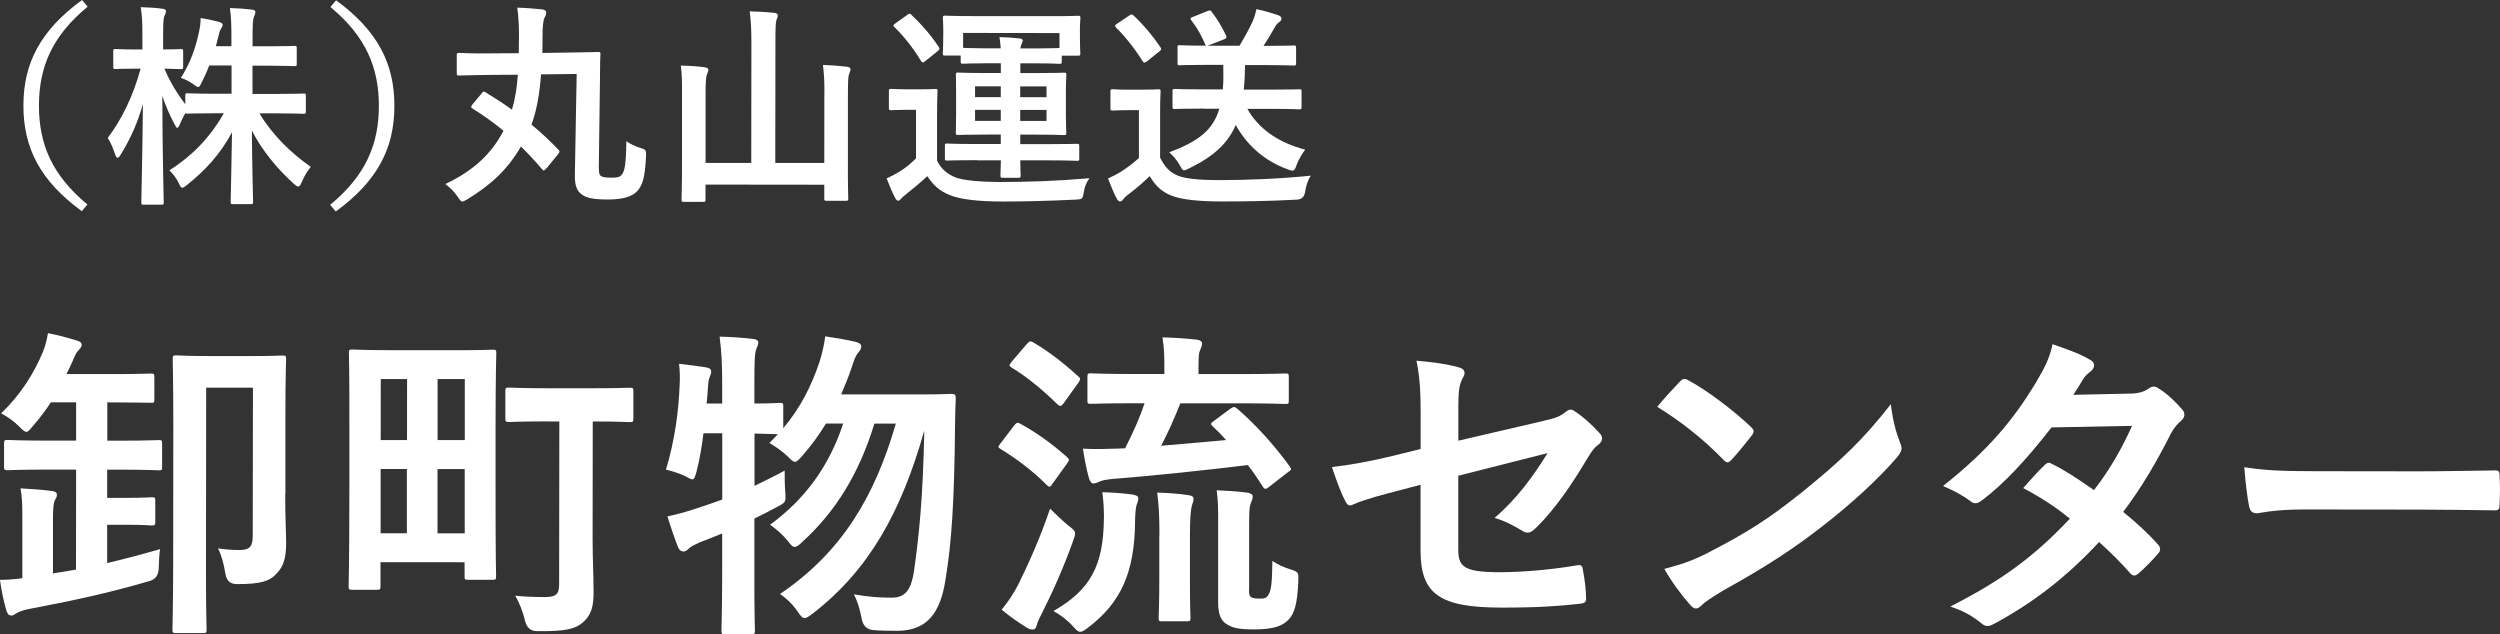
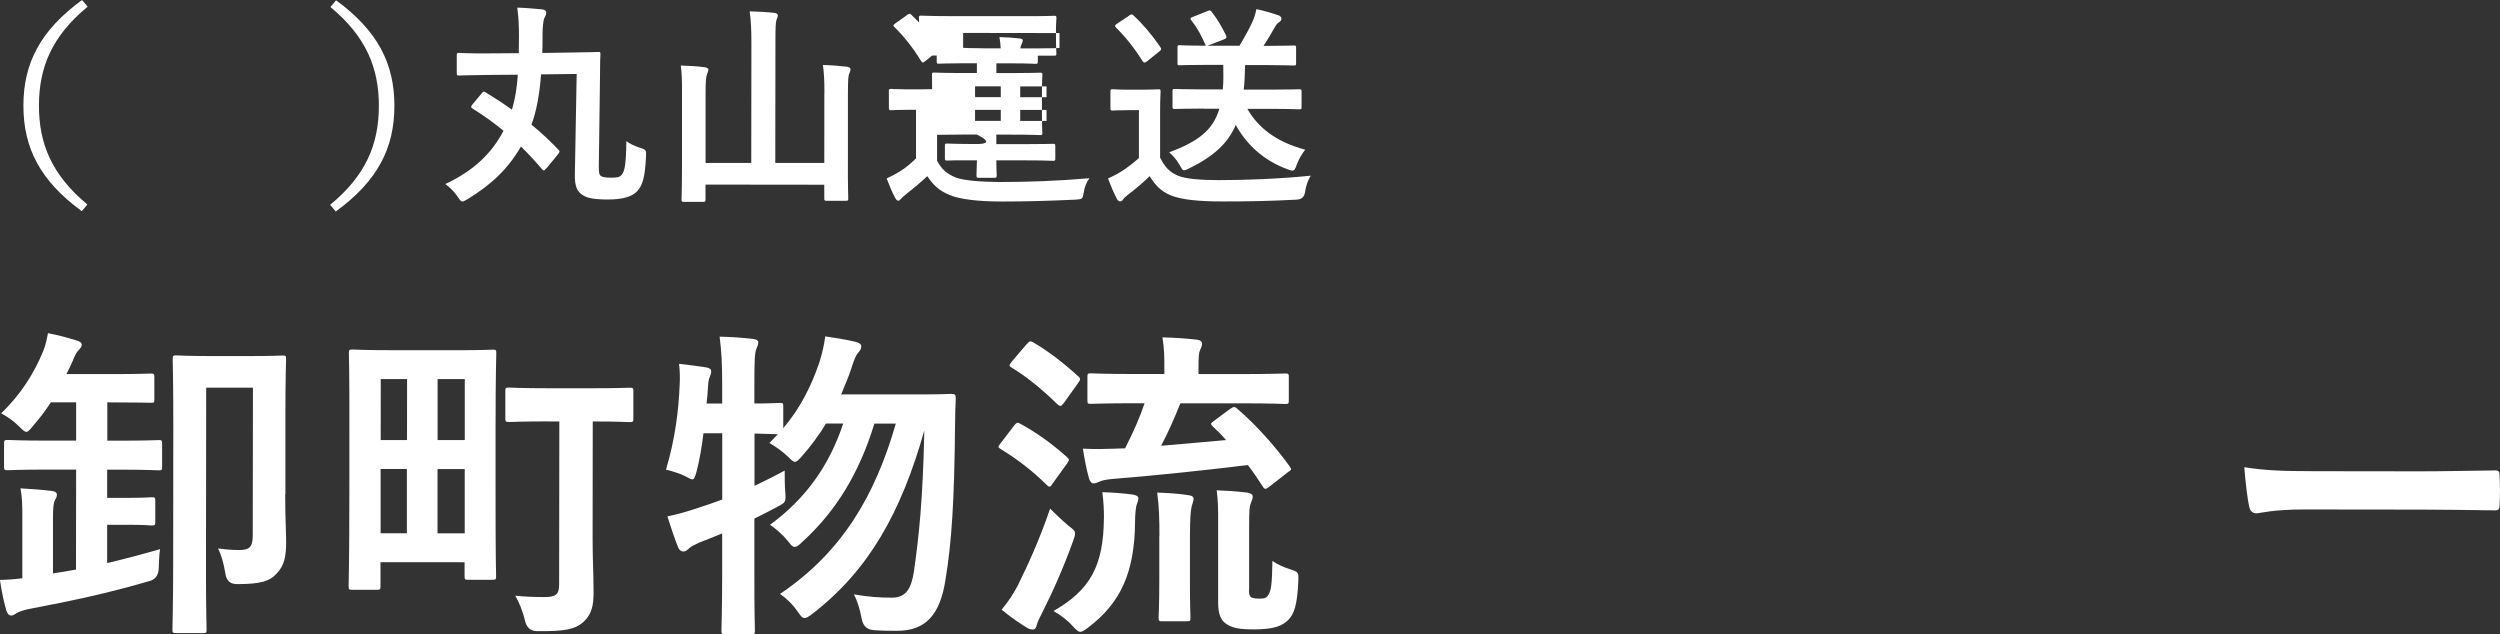
<svg xmlns="http://www.w3.org/2000/svg" id="_レイヤー_2" data-name="レイヤー 2" viewBox="0 0 370.44 93.99">
  <rect x="0" y="0" width="370.44" height="93.99" fill="#333333" stroke="none" />
  <defs>
    <style>
      .cls-1 {
        fill: #fff;
        stroke-width: 0px;
      }
    </style>
  </defs>
  <g id="_レイヤー_6" data-name="レイヤー 6">
    <g>
      <path class="cls-1" d="m12.99.99c-5.32,4.38-7.21,9.01-7.22,14.65,0,5.63,1.88,10.27,7.18,14.66l-.83.99C5.98,26.81,3.46,21.94,3.47,15.64c0-6.3,2.54-11.16,8.69-15.64l.83.99Z" />
-       <path class="cls-1" d="m30.99,9.72c-.32.89-.74,1.76-1.12,2.53-.22.45-.32.64-.51.64-.16,0-.35-.13-.74-.42-.48-.35-1.12-.71-1.82-.93,1.41-2.24,2.18-4.38,2.7-6.88.13-.61.23-1.22.23-1.98.96.13,1.98.36,2.75.58.29.1.51.19.51.42,0,.19-.1.35-.26.61-.16.22-.22.51-.39,1.18-.1.45-.22.9-.35,1.38h2.3s0-1.02,0-1.02c0-2.21-.03-3.14-.22-4.64,1.18.03,2.14.1,3.23.23.35.03.54.16.54.32,0,.26-.1.48-.19.7-.19.38-.22,1.05-.23,3.33v1.09s2.33,0,2.33,0c2.75,0,3.68-.06,3.87-.06.32,0,.35.03.35.38v2.27c0,.32-.03.35-.35.35-.19,0-1.12-.06-3.87-.07h-2.34s0,4.19,0,4.19h3.3c3.04,0,4.1-.06,4.29-.06.29,0,.32.03.32.32v2.3c0,.35-.04.38-.32.38-.19,0-1.25-.06-4.29-.07h-2.27c1.95,3.26,4.7,5.89,7.61,7.94-.48.58-.93,1.28-1.35,2.27-.19.45-.32.64-.51.64-.16,0-.35-.13-.67-.42-2.4-2.18-4.67-4.87-6.2-7.88.03,5.06.18,9.95.18,10.59,0,.29-.03.32-.35.32h-2.62c-.32,0-.35-.04-.35-.32,0-.64.13-5.41.2-10.33-1.8,3.36-4.04,5.69-6.63,7.77-.35.29-.58.45-.74.45-.19,0-.32-.22-.54-.71-.38-.8-.86-1.38-1.37-1.86,3.04-1.95,5.83-4.54,8.07-8.47h-1.06c-3.07,0-4.13.06-4.32.06s-.29,0-.32-.1c-.32.61-.64,1.21-.83,1.7-.16.32-.26.51-.38.51-.1,0-.22-.19-.42-.58-.67-1.25-1.28-2.66-1.79-4.16.02,8.45.21,15.2.21,15.77,0,.32-.03.35-.35.35h-2.59c-.35,0-.38-.03-.38-.35,0-.58.17-6.98.24-14.56-.77,2.72-1.86,5.18-3.27,7.45-.19.32-.35.51-.48.51-.16,0-.26-.19-.38-.54-.32-.99-.73-1.86-1.09-2.4,2.08-2.75,3.75-6.14,4.88-10.27h-.7c-2.14,0-2.82.06-3.01.06-.32,0-.35-.03-.35-.35v-2.27c0-.32.04-.35.35-.35.19,0,.86.07,3.01.07h.96s0-1.92,0-1.92c0-1.98-.03-3.01-.25-4.35,1.22.03,2.24.1,3.2.23.32.03.54.16.54.32,0,.29-.1.45-.19.67-.19.38-.22.9-.23,3.1v1.95c1.82,0,2.43-.06,2.62-.06.32,0,.35.03.35.35v2.27c0,.32-.03.35-.35.35-.19,0-.74-.03-2.43-.07.83,1.95,1.85,3.65,3.1,5.28v-1.31c0-.29.03-.32.35-.32.19,0,1.25.07,4.32.07h2.18s0-4.19,0-4.19h-3.3Z" />
      <path class="cls-1" d="m49.79.04c6.14,4.49,8.66,9.35,8.65,15.66,0,6.3-2.54,11.16-8.69,15.64l-.83-.99c5.32-4.38,7.21-9.02,7.22-14.65,0-5.63-1.88-10.27-7.18-14.66l.83-.99Z" />
      <path class="cls-1" d="m80.96,24.91c-.19.22-.29.35-.38.35-.06,0-.16-.06-.26-.19-1.02-1.19-2.05-2.31-3.13-3.36-1.89,3.29-4.39,5.66-7.91,7.8-.38.22-.61.35-.77.35-.19,0-.35-.19-.67-.67-.54-.83-1.15-1.38-1.85-1.92,4.26-2.01,6.88-4.57,8.62-7.89-1.47-1.22-3.01-2.31-4.6-3.3-.26-.19-.26-.26,0-.61l1.41-1.69c.19-.26.29-.26.54-.09,1.31.8,2.62,1.63,3.9,2.56.48-1.6.74-3.29.87-5.18l-4.32.03c-2.94.03-4.06.09-4.38.09s-.35-.03-.35-.38v-2.59c0-.35.04-.38.36-.38s1.44.1,4.38.07l4.45-.03c0-.8.03-1.63.03-2.53,0-1.54-.06-2.78-.25-4.22,1.25.03,2.62.16,3.68.26.48.07.61.26.61.45,0,.35-.13.54-.26.8-.19.38-.29,1.31-.29,2.75,0,.83,0,1.63-.03,2.46l3.81-.06c3.14-.03,4.29-.09,4.48-.09.29,0,.32.03.32.35-.07.99-.04,2.66-.07,3.81l-.17,12.83c0,.93.06,1.18.29,1.38.26.19.8.26,1.6.26.9,0,1.25-.09,1.54-.48.38-.51.61-1.38.65-4.93.51.38,1.34.77,2.05.99.93.29.9.35.86,1.38-.16,2.98-.48,4.19-1.38,5.12-.77.74-2.08,1.15-4.23,1.15-2.11,0-3.1-.2-3.81-.68-.74-.48-1.15-1.22-1.12-2.98l.27-14.94-5.28.06c-.2,2.69-.61,5.28-1.42,7.45,1.41,1.15,2.75,2.4,3.96,3.68.13.13.19.19.19.29,0,.1-.06.22-.22.42l-1.7,2.08Z" />
      <path class="cls-1" d="m122.16,13.79c0-1.95-.06-2.91-.22-4.16,1.25.03,2.5.13,3.58.26.32.06.51.19.51.35,0,.26-.1.42-.19.67-.16.35-.19.9-.2,3.2v9.79c-.02,3.52.05,5.31.05,5.5,0,.32-.03.35-.35.35h-2.85c-.32,0-.35-.04-.35-.36v-2.02s-17.6-.02-17.6-.02v2.21c0,.32-.03.35-.35.35h-2.82c-.35,0-.38-.04-.38-.36,0-.22.07-2.01.07-5.54v-10.17c.01-1.92-.02-2.88-.18-4.13,1.22.03,2.46.1,3.58.26.29.03.51.19.51.35,0,.22-.13.42-.19.64-.16.38-.23,1.02-.23,2.88v10.3s6.77,0,6.77,0l.02-17.6c0-2.27-.06-3.26-.25-4.86,1.18.03,2.56.1,3.68.23.29.03.48.19.48.35,0,.26-.1.42-.19.67-.13.38-.16,1.18-.16,3.55l-.02,17.66h7.26s.01-10.39.01-10.39Z" />
-       <path class="cls-1" d="m138.85,23.82c.7,1.31,1.47,1.95,2.81,2.5,1.15.42,3.71.64,6.49.65,4.16,0,8.51-.15,13.28-.56-.45.61-.74,1.31-.83,2.05-.19,1.02-.19,1.06-1.22,1.12-4,.19-7.52.28-10.85.28-3.65,0-6.3-.33-7.84-.97-1.47-.61-2.37-1.41-3.29-2.79-.93.89-1.95,1.73-3.11,2.65-.35.26-.61.51-.74.67-.16.19-.32.32-.45.32-.22,0-.35-.22-.48-.45-.45-.86-.8-1.7-1.24-2.85.8-.38,1.25-.61,1.92-1.02.9-.54,1.67-1.21,2.43-1.95v-7.2s-1.37,0-1.37,0c-1.66,0-2.11.06-2.27.06-.35,0-.38-.03-.38-.38v-2.43c0-.32.04-.35.39-.35.16,0,.61.06,2.27.07h1.86c1.66,0,2.18-.06,2.34-.06.32,0,.35.03.35.35,0,.19-.07,1.12-.07,3.14v7.17Zm-4.49-21.57c.19-.16.32-.22.42-.22s.16.06.29.19c1.47,1.38,2.84,2.95,4.03,4.74.16.26.16.35-.19.64l-1.79,1.44c-.19.16-.29.22-.38.22s-.16-.1-.29-.26c-1.15-1.92-2.52-3.62-3.93-5-.22-.22-.19-.29.16-.54l1.7-1.21Zm10.38,21.48c-3.1,0-4.19.06-4.38.06-.32,0-.35-.03-.35-.35v-1.82c0-.32.03-.35.35-.35.19,0,1.28.07,4.38.07h3.55s0-1.4,0-1.4h-2.18c-2.91,0-3.94.06-4.16.06-.29,0-.32-.03-.32-.35,0-.19.03-.93.04-2.66v-3.23c0-1.76-.03-2.46-.03-2.66,0-.32.03-.35.32-.35.22,0,1.25.07,4.16.07h2.18s0-1.44,0-1.44h-2.53c-1.92,0-2.88.06-3.07.06-.32,0-.35-.03-.35-.35v-.86s-2.3,0-2.3,0c-.32,0-.35-.03-.35-.32,0-.19.06-.58.07-2.94v-.8c0-.83-.06-1.28-.06-1.47,0-.35.03-.38.35-.38.22,0,1.34.07,4.45.07h10.78c3.14.02,4.26-.05,4.45-.05.32,0,.35.03.35.38,0,.19-.06.64-.07,1.28v.99c0,2.37.06,2.75.06,2.94,0,.29-.03.32-.35.32h-2.4s0,.86,0,.86c0,.32-.03.35-.35.35-.19,0-1.15-.07-3.07-.07h-2.72s0,1.44,0,1.44h2.34c2.91,0,3.94-.06,4.13-.06.32,0,.35.03.35.35,0,.16-.07.9-.07,2.66v3.23c0,1.73.06,2.46.06,2.66,0,.32-.03.35-.35.35-.19,0-1.22-.07-4.13-.07h-2.34s0,1.41,0,1.41h3.97c3.14,0,4.22-.05,4.42-.05.32,0,.35.03.35.35v1.82c0,.32-.03.35-.35.35-.19,0-1.28-.07-4.42-.07h-3.97c0,1.4.06,2.04.06,2.24,0,.29-.06.35-.35.35h-2.3c-.29,0-.35-.07-.35-.35,0-.19.03-.83.07-2.24h-3.55Zm-2.03-18.85v2.21c.19,0,1.15.06,3.07.07h2.5c-.03-.57-.09-1.15-.19-1.66,1.18.03,1.82.07,2.98.2.29.03.48.1.48.29,0,.16-.06.32-.16.54-.1.16-.16.32-.19.64h2.72c1.92,0,2.88-.06,3.07-.06v-2.21s-14.27-.02-14.27-.02Zm5.58,13.03v-1.63s-3.81,0-3.81,0v1.63s3.81,0,3.81,0Zm0-3.52v-1.6s-3.81,0-3.81,0v1.6s3.81,0,3.81,0Zm6.78,1.9h-3.9s0,1.63,0,1.63h3.9s0-1.63,0-1.63Zm-3.9-3.49v1.6s3.9,0,3.9,0v-1.6s-3.9,0-3.9,0Z" />
+       <path class="cls-1" d="m138.85,23.82c.7,1.31,1.47,1.95,2.81,2.5,1.15.42,3.71.64,6.49.65,4.16,0,8.51-.15,13.28-.56-.45.61-.74,1.31-.83,2.05-.19,1.02-.19,1.06-1.22,1.12-4,.19-7.52.28-10.85.28-3.65,0-6.3-.33-7.84-.97-1.47-.61-2.37-1.41-3.29-2.79-.93.89-1.95,1.73-3.11,2.65-.35.26-.61.51-.74.67-.16.19-.32.32-.45.32-.22,0-.35-.22-.48-.45-.45-.86-.8-1.7-1.24-2.85.8-.38,1.25-.61,1.92-1.02.9-.54,1.67-1.21,2.43-1.95v-7.2s-1.37,0-1.37,0c-1.66,0-2.11.06-2.27.06-.35,0-.38-.03-.38-.38v-2.43c0-.32.04-.35.39-.35.16,0,.61.06,2.27.07h1.86c1.66,0,2.18-.06,2.34-.06.32,0,.35.03.35.35,0,.19-.07,1.12-.07,3.14v7.17Zm-4.49-21.57c.19-.16.32-.22.42-.22s.16.06.29.19c1.47,1.38,2.84,2.95,4.03,4.74.16.26.16.35-.19.64l-1.79,1.44c-.19.16-.29.22-.38.22s-.16-.1-.29-.26c-1.15-1.92-2.52-3.62-3.93-5-.22-.22-.19-.29.16-.54l1.7-1.21Zm10.38,21.48c-3.1,0-4.19.06-4.38.06-.32,0-.35-.03-.35-.35v-1.82c0-.32.03-.35.35-.35.19,0,1.28.07,4.38.07s0-1.4,0-1.4h-2.18c-2.91,0-3.94.06-4.16.06-.29,0-.32-.03-.32-.35,0-.19.03-.93.04-2.66v-3.23c0-1.76-.03-2.46-.03-2.66,0-.32.03-.35.32-.35.22,0,1.25.07,4.16.07h2.18s0-1.44,0-1.44h-2.53c-1.92,0-2.88.06-3.07.06-.32,0-.35-.03-.35-.35v-.86s-2.3,0-2.3,0c-.32,0-.35-.03-.35-.32,0-.19.06-.58.07-2.94v-.8c0-.83-.06-1.28-.06-1.47,0-.35.03-.38.35-.38.22,0,1.34.07,4.45.07h10.78c3.14.02,4.26-.05,4.45-.05.32,0,.35.03.35.38,0,.19-.06.64-.07,1.28v.99c0,2.37.06,2.75.06,2.94,0,.29-.03.32-.35.32h-2.4s0,.86,0,.86c0,.32-.03.35-.35.35-.19,0-1.15-.07-3.07-.07h-2.72s0,1.44,0,1.44h2.34c2.91,0,3.94-.06,4.13-.06.32,0,.35.03.35.35,0,.16-.07.9-.07,2.66v3.23c0,1.73.06,2.46.06,2.66,0,.32-.03.35-.35.35-.19,0-1.22-.07-4.13-.07h-2.34s0,1.41,0,1.41h3.97c3.14,0,4.22-.05,4.42-.05.32,0,.35.03.35.35v1.82c0,.32-.03.35-.35.35-.19,0-1.28-.07-4.42-.07h-3.97c0,1.4.06,2.04.06,2.24,0,.29-.06.35-.35.35h-2.3c-.29,0-.35-.07-.35-.35,0-.19.03-.83.07-2.24h-3.55Zm-2.03-18.85v2.21c.19,0,1.15.06,3.07.07h2.5c-.03-.57-.09-1.15-.19-1.66,1.18.03,1.82.07,2.98.2.29.03.48.1.48.29,0,.16-.06.32-.16.54-.1.16-.16.32-.19.64h2.72c1.92,0,2.88-.06,3.07-.06v-2.21s-14.27-.02-14.27-.02Zm5.58,13.03v-1.63s-3.81,0-3.81,0v1.63s3.81,0,3.81,0Zm0-3.52v-1.6s-3.81,0-3.81,0v1.6s3.81,0,3.81,0Zm6.78,1.9h-3.9s0,1.63,0,1.63h3.9s0-1.63,0-1.63Zm-3.9-3.49v1.6s3.9,0,3.9,0v-1.6s-3.9,0-3.9,0Z" />
      <path class="cls-1" d="m171.91,23.38c.67,1.31,1.34,2.11,2.65,2.66,1.12.45,3.14.64,5.92.65,4.13,0,8.99-.18,13.76-.66-.45.64-.74,1.57-.87,2.46q-.16,1.02-1.19,1.09c-4.06.22-7.87.28-11.2.27-3.3,0-5.95-.26-7.49-.9-1.47-.61-2.33-1.51-3.13-2.85-.99.96-2.11,1.92-3.3,2.81-.32.25-.51.45-.64.64-.16.22-.29.29-.48.29-.13,0-.32-.13-.45-.38-.45-.83-.86-1.86-1.31-3.01.8-.38,1.28-.61,1.89-.99.93-.57,1.86-1.31,2.69-2.04v-7.1s-1.5,0-1.5,0c-1.73,0-2.18.06-2.34.06-.35,0-.38-.03-.38-.38v-2.43c0-.32.04-.35.39-.35.16,0,.61.07,2.34.07h1.95c1.7,0,2.21-.06,2.4-.06.32,0,.35.03.35.35,0,.19-.07,1.09-.07,3.04v6.78Zm-4.62-21.06c.32-.22.42-.26.67-.03,1.41,1.31,2.78,2.92,3.99,4.71.16.26.16.38-.19.64l-1.79,1.44c-.19.13-.29.19-.38.19-.13,0-.19-.06-.29-.22-1.21-1.92-2.56-3.62-3.93-4.96-.22-.26-.19-.35.16-.58l1.76-1.18Zm11.12,13.77c-3.1,0-4.13.06-4.32.06-.32,0-.35-.03-.35-.35v-2.27c0-.32.03-.35.35-.35.19,0,1.22.06,4.32.07h2.78c.1-1.05.1-2.27.07-3.64h-2.24c-2.98,0-4.03.06-4.22.06-.32,0-.32-.03-.32-.35v-2.24c0-.35,0-.38.32-.38.19,0,1.15.07,3.87.07-.67-1.54-1.21-2.56-2.14-3.75-.22-.29-.13-.38.22-.51l2.14-.86c.42-.16.45-.16.67.13.86,1.12,1.44,2.11,2.11,3.46.13.32.06.45-.35.61l-2.4.93h4.74c.8-1.34,1.47-2.55,1.96-3.64.22-.48.39-1.02.55-1.79,1.22.26,2.27.58,3.29.93.26.1.42.26.42.45,0,.26-.13.42-.38.58-.29.19-.45.45-.61.74-.58,1.02-1.09,1.89-1.67,2.75h.26c3.01,0,4.03-.06,4.22-.06.32,0,.35.03.35.38v2.24c0,.32-.04.35-.36.35-.19,0-1.22-.06-4.22-.07h-2.98c-.03,1.34-.07,2.56-.2,3.64h3.87c3.1,0,4.16-.05,4.35-.05.32,0,.35.03.35.35v2.27c0,.32-.03.35-.35.35-.19,0-1.25-.07-4.35-.07h-3.33c1.53,2.69,4.15,4.87,8.57,6.05-.42.54-.9,1.28-1.25,2.21-.22.64-.35.89-.64.89-.16,0-.38-.06-.7-.19-3.65-1.32-6.14-3.75-7.7-6.57-1.19,2.75-3.3,4.67-6.89,6.42-.38.19-.58.29-.77.29-.26,0-.35-.26-.67-.8-.45-.8-.99-1.38-1.53-1.86,4.23-1.59,6.47-3.22,7.43-6.46h-2.27Z" />
      <path class="cls-1" d="m7.19,69.58c-4.28,0-5.73.09-6.01.09-.53,0-.58-.05-.58-.48v-3.42c0-.53.05-.58.58-.58.29,0,1.73.1,6.01.1h4.09s0-5.67,0-5.67h-3.75c-.77,1.2-1.64,2.35-2.65,3.5-.48.58-.72.87-.96.87-.29,0-.58-.29-1.11-.82-.86-.87-1.78-1.45-2.64-1.93,2.94-2.79,4.91-6.01,6.22-9.18.39-.96.53-1.73.72-2.69,1.54.29,2.74.63,4.18,1.06.53.14.82.34.82.67,0,.29-.19.48-.53.87-.24.24-.48.67-.82,1.54-.29.62-.58,1.3-.92,1.92h6.25c4.43.01,5.97-.08,6.25-.08.48,0,.53.05.53.58v3.27c0,.48-.05.48-.53.48-.29,0-1.83-.05-6.25-.06h-.19v5.68s1.58,0,1.58,0c4.28,0,5.73-.09,6.06-.09.43,0,.48.05.48.58v3.42c0,.43-.05.48-.49.48-.34,0-1.78-.1-6.06-.1h-1.59s0,4.18,0,4.18h3.18c2.45,0,3.08-.09,3.37-.09.53,0,.58.05.58.48v3.17c0,.48-.05.53-.58.53-.29,0-.91-.1-3.37-.1h-3.18s0,5.67,0,5.67c2.45-.57,5.01-1.25,7.84-2.06-.15.87-.15,1.88-.2,2.84q-.05,1.59-1.49,1.92c-6.02,1.77-11.5,2.92-17.81,4.12-.87.19-1.49.43-1.78.62-.34.19-.48.34-.77.34-.34,0-.53-.19-.72-.72-.34-1.11-.72-2.89-.96-4.57,1.11,0,2.17-.09,3.32-.24v-8.8c.01-2.17-.03-3.18-.27-4.52,1.49.1,3.27.2,4.67.39.43.05.72.24.72.53,0,.34-.1.53-.29.82-.19.38-.29.96-.29,2.84v8.03s3.41-.57,3.41-.57l.02-14.82h-4.09Zm35.07,3.65c0,3.56.14,5.68.14,7.17,0,2.02-.29,3.46-1.4,4.57-1.01,1.15-2.36,1.58-5.82,1.58q-1.54.05-1.78-1.54c-.24-1.44-.57-2.74-1.1-3.75.96.14,1.92.24,3.18.24,1.44,0,1.97-.43,1.97-2.12l.03-21.94h-6.93s-.03,27.37-.03,27.37c0,5.49.09,8.23.09,8.47,0,.48-.05.53-.58.53h-3.9c-.53,0-.58-.05-.58-.54,0-.29.1-3.37.11-9.72l.02-20.54c0-6.35-.09-9.48-.09-9.82,0-.48.05-.53.58-.53.29,0,1.44.1,4.91.1h5.82c3.46.01,4.62-.08,4.96-.08.48,0,.53.05.53.53,0,.29-.1,2.84-.1,7.84v12.17Z" />
      <path class="cls-1" d="m73.43,71.43c-.01,11.5.08,13.66.08,13.95,0,.48-.05.53-.53.53h-3.61c-.48,0-.53-.05-.53-.53v-2.07s-12.46-.01-12.46-.01v3.56c0,.48-.05.53-.49.53h-3.7c-.48,0-.53-.05-.53-.53,0-.34.1-2.6.11-14.67v-8.56c.02-8.56-.07-11.02-.07-11.31,0-.48.05-.53.53-.53.34,0,1.73.1,5.87.1h9.04c4.14.02,5.53-.08,5.87-.08.48,0,.53.05.53.53,0,.29-.1,2.74-.11,11.31v7.79Zm-13.14,7.59v-9.53s-3.89,0-3.89,0v9.53s3.89,0,3.89,0Zm-3.88-13.81h3.9s.01-9.04.01-9.04h-3.9s-.01,9.04-.01,9.04Zm12.45,13.82v-9.53s-4.03,0-4.03,0v9.53s4.03,0,4.03,0Zm-4.02-22.86v9.04s4.03,0,4.03,0v-9.04s-4.03,0-4.03,0Zm16.54,6.27c-4.19,0-5.63.09-5.92.09-.53,0-.58-.05-.58-.58v-3.99c0-.48.05-.53.58-.53.29,0,1.73.1,5.92.1h5.97c4.19.01,5.63-.08,5.92-.08.53,0,.58.05.58.53v3.99c0,.53-.05.58-.58.58-.29,0-1.68-.1-5.44-.1l-.02,17.37c0,2.89.14,5.53.14,7.65.05,2.41-.34,3.7-1.64,4.81-1.11.91-2.5,1.3-6.74,1.24q-1.4,0-1.78-1.54c-.34-1.49-.91-2.79-1.44-3.71,1.35.15,2.89.2,4.33.2,1.68,0,2.17-.38,2.17-1.87l.03-24.15h-1.49Z" />
      <path class="cls-1" d="m104.23,64.25c-.24,1.97-.58,3.95-1.02,5.63-.24.82-.34,1.16-.63,1.15-.19,0-.53-.19-1.06-.48-.77-.39-2.02-.77-2.84-.96,1.35-4.47,1.89-8.85,2.03-12.6.05-.91.05-1.88-.09-3.08,1.3.15,2.89.34,4.04.53.53.1.72.29.72.58,0,.29-.05.43-.19.77-.19.38-.24.87-.29,1.64-.05.77-.1,1.54-.2,2.36h2.31s0-2.64,0-2.64c0-3.42-.09-4.86-.38-7.27,1.78.05,3.32.15,4.96.34.48.05.77.24.77.48,0,.39-.14.63-.29,1.01-.24.58-.29,1.78-.29,5.34v2.74c2.55,0,3.51-.09,3.75-.09.48,0,.53.05.53.48v3.27c2.55-3.03,4.14-6.2,5.35-9.76.39-1.25.68-2.4.87-3.85,1.3.19,3.13.48,4.52.82.53.14.82.34.82.67,0,.34-.15.58-.48.96-.34.38-.58,1.01-.96,2.21-.43,1.3-.97,2.6-1.54,3.94h11.21c3.66.02,4.81-.08,5.1-.08.53,0,.67.14.67.63-.05,1.3-.1,2.6-.1,3.75-.11,11.5-.5,17.61-1.42,23.14-.78,5.15-2.9,7.6-7.18,7.59-.87,0-2.21,0-3.46-.1q-1.49-.1-1.78-1.69c-.29-1.54-.67-2.7-1.15-3.61,2.21.39,3.9.49,5.63.49,2.17,0,2.89-1.44,3.28-3.99.73-5.19,1.31-10.54,1.52-20.78-3.43,12.12-8.2,20.68-16.53,27.12-.58.43-.91.67-1.2.67-.34,0-.58-.29-1.01-.92-.82-1.2-1.78-2.07-2.64-2.65,9.1-6.15,14.02-14.37,17.16-25.24h-3.18c-2.27,7.45-5.79,13.08-10.65,17.5-.53.53-.87.77-1.16.77s-.53-.24-.96-.82c-.82-1.01-1.83-1.88-2.69-2.46,5.06-3.7,8.72-8.55,10.84-15h-2.55c-1.01,1.68-2.22,3.31-3.57,4.85-.53.58-.77.82-1.01.82-.29,0-.53-.24-1.06-.77-.91-.87-1.92-1.54-2.74-2.02l1.25-1.3c-.48,0-1.54-.05-3.46-.1v7.75c1.39-.67,2.88-1.39,4.47-2.26,0,.87,0,2.17.09,3.22.09,1.44.09,1.49-1.21,2.16-1.16.62-2.26,1.2-3.37,1.73v8.13c-.02,5.48.08,8.23.08,8.47,0,.48-.05.53-.53.53h-3.9c-.48,0-.53-.05-.53-.54,0-.29.1-2.98.11-8.42v-5.97c-1.1.48-2.26.91-3.36,1.34-.72.33-1.3.62-1.54.86-.29.29-.53.48-.82.48-.34,0-.58-.15-.77-.53-.58-1.4-1.15-3.18-1.63-4.67,1.59-.33,2.94-.72,4.52-1.25,1.2-.38,2.41-.81,3.61-1.25v-9.82s-2.78,0-2.78,0Z" />
      <path class="cls-1" d="m150.27,63.05c.39-.48.53-.48.96-.24,2.36,1.3,4.66,2.94,6.87,4.92.19.19.29.29.29.39,0,.14-.1.29-.29.58l-2.22,3.08c-.14.24-.24.33-.39.33-.1,0-.24-.1-.43-.29-2.02-2.02-4.37-3.81-6.73-5.25-.24-.14-.38-.24-.38-.34,0-.14.14-.34.34-.58l1.98-2.6Zm.65,23.48c1.35-2.74,3.09-6.49,4.68-11.16.67.67,1.73,1.69,2.64,2.46.77.58,1.06.82,1.06,1.21,0,.29-.1.58-.29,1.11-1.4,3.9-2.99,7.5-4.58,10.63-.43.82-.72,1.44-.82,1.88-.1.38-.24.62-.58.62-.24,0-.53-.05-.91-.29-1.15-.72-2.36-1.54-3.7-2.65,1.06-1.3,1.69-2.26,2.51-3.8Zm1.24-35.55c.39-.48.53-.48.96-.24,2.36,1.4,4.52,3.08,6.63,5.01.19.14.29.29.29.43,0,.14-.1.29-.29.58l-2.17,3.03c-.39.48-.48.43-.87.14-2.11-2.07-4.47-4.05-6.78-5.44-.24-.15-.34-.24-.34-.34,0-.14.1-.29.34-.58l2.22-2.6Zm11.42,25.8c0-1.25-.05-2.36-.24-3.85,1.54.05,2.98.15,4.43.34.58.1.91.24.91.58,0,.38-.19.72-.29,1.06-.1.48-.19,1.2-.2,2.36-.06,7.65-2.18,12.07-6.9,15.68-.58.43-.91.67-1.2.67-.34,0-.58-.24-1.11-.82-.86-.96-1.87-1.69-2.88-2.26,5.44-3.12,7.42-6.68,7.47-13.75Zm18.78-16.24c.48-.34.63-.29,1.06.1,2.74,2.36,5.53,5.49,7.69,8.48.29.43.29.48-.29.86l-2.7,2.11c-.29.24-.48.34-.63.34-.1,0-.24-.1-.38-.34-.67-1.06-1.39-2.12-2.21-3.18-6.69.81-13.86,1.57-19.97,2.05-1.06.1-1.73.24-2.07.43-.29.14-.58.24-.87.24-.24,0-.48-.29-.62-.72-.38-1.35-.67-2.89-.91-4.43,2.02.1,3.27.05,4.76,0,.48,0,.96-.05,1.49-.05,1.25-2.45,2.22-4.66,2.89-6.68h-1.35c-4.67,0-6.25.09-6.59.09-.48,0-.53-.05-.53-.53v-3.46c0-.48.05-.53.53-.53.34,0,1.92.1,6.59.1h4.28s0-.81,0-.81c0-1.64,0-2.89-.28-4.62,1.78.05,3.42.15,5.1.34.48.05.77.29.77.53,0,.38-.15.67-.29,1.01-.19.43-.24.87-.24,2.65v.91s6.21,0,6.21,0c4.71,0,6.35-.09,6.64-.09.48,0,.53.05.53.53v3.46c0,.48-.05.53-.53.53-.29,0-1.92-.1-6.64-.1h-8.9c-.87,2.2-1.83,4.37-2.85,6.29,3.37-.29,6.74-.57,9.62-.85-.62-.72-1.3-1.4-1.97-2.02-.38-.38-.34-.43.19-.82l2.46-1.83Zm-10.56,18.9c0-2.41-.04-4.19-.33-6.45,1.4.05,3.32.15,4.67.39.48.05.72.24.72.53,0,.38-.19.72-.29,1.16-.15.67-.24,1.78-.25,4.33v6.5c-.01,3.75.08,5.34.08,5.63,0,.48-.05.53-.53.53h-3.66c-.48,0-.53-.05-.53-.53,0-.34.1-1.88.1-5.63v-6.45Zm13.27,7.91c0,.67.05.96.34,1.16.29.14.58.19,1.3.19.67,0,.96-.1,1.25-.58.39-.62.53-1.59.58-5,.77.53,1.73.96,2.69,1.25,1.2.39,1.2.48,1.15,1.73-.15,3.56-.63,4.86-1.45,5.72-.87.87-2.02,1.44-5.1,1.44-2.21,0-3.13-.2-3.99-.73-.87-.48-1.35-1.45-1.34-3.23v-11.74c.02-2.26-.03-3.51-.22-4.91,1.35.05,3.03.15,4.52.34.58.1.82.29.82.58,0,.38-.15.63-.29,1.01-.19.53-.24.91-.24,3.66v9.09Z" />
-       <path class="cls-1" d="m210.51,61.92c0-3.8-.09-5.77-.62-8.47,2.41.19,4.71.53,6.21.97.63.15.91.43.91.87,0,.19-.1.48-.29.77-.53,1.01-.63,2.02-.63,4.28v4.96s12.55-2.92,12.55-2.92c2.12-.48,2.55-.72,3.42-1.39.24-.19.48-.29.67-.29.24,0,.43.1.67.29,1.01.63,2.55,1.98,3.56,3.13.29.29.43.58.43.87,0,.34-.24.67-.63.96-.67.48-1.06,1.2-1.49,1.87-2.46,4.13-4.87,7.64-7.66,10.38-.43.43-.82.72-1.25.72-.29,0-.58-.1-.91-.34-1.39-.82-2.6-1.45-3.99-1.83,3.32-2.88,5.68-6.1,7.85-9.61l-13.23,3.35v10.92c-.02,2.55.85,3.37,6.05,3.38,3.9,0,8.37-.47,11.64-1.04.67-.1.72.24.82.96.24,1.3.43,2.74.43,4.04,0,.48-.29.67-1.01.72-2.89.33-6.21.57-11.5.56-9.19,0-12.03-1.99-12.02-8.48v-9.72s-3.07.81-3.07.81c-2.6.67-5.29,1.39-6.79,2.06-.24.1-.43.19-.58.19-.34,0-.53-.24-.77-.77-.67-1.25-1.39-3.32-1.92-4.91,3.03-.38,5.77-.86,9.05-1.67l4.09-1.01v-4.62Z" />
-       <path class="cls-1" d="m248.95,56.53c.19-.24.43-.38.67-.38.19,0,.38.1.62.24,2.45,1.3,6.44,4.24,9.18,6.84.29.29.43.48.43.67,0,.19-.1.39-.29.63-.72.96-2.31,2.88-2.99,3.6-.24.24-.39.38-.58.38-.19,0-.38-.14-.62-.38-2.88-2.99-6.34-5.73-9.81-7.85,1.06-1.3,2.46-2.79,3.37-3.75Zm4.16,25.36c5.87-3.02,9-5.04,13.87-8.93,5.88-4.76,9.1-7.83,13.2-13.07.29,2.41.72,4.04,1.34,5.63.14.34.24.63.24.92,0,.43-.24.82-.77,1.44-2.55,2.98-6.7,6.82-11.08,10.19-4,3.12-8.04,5.81-14.54,9.41-2.17,1.3-2.79,1.78-3.23,2.21-.29.29-.58.48-.87.48-.24,0-.53-.19-.82-.53-1.2-1.35-2.69-3.32-3.84-5.34,2.45-.67,3.95-1.1,6.5-2.4Z" />
-       <path class="cls-1" d="m315.68,58.33c1.4-.05,2.02-.33,2.65-.72.34-.24.58-.33.82-.33s.53.14.87.39c1.06.63,2.4,1.93,3.27,2.94.29.29.38.58.38.87,0,.29-.14.58-.53.91-.48.43-.96.91-1.45,1.83-2.07,4.09-4.34,8.03-7.09,11.63,1.97,1.59,3.8,3.28,5.19,4.87.19.19.29.43.29.67,0,.19-.1.43-.29.62-.67.82-2.17,2.35-2.99,3.03-.19.14-.39.24-.58.24-.14,0-.34-.1-.53-.29-1.15-1.35-3.08-3.28-4.66-4.67-4.91,5.29-9.87,9.03-15.36,12.01-.43.24-.82.43-1.2.43-.29,0-.58-.14-.91-.43-1.54-1.25-2.88-1.88-4.57-2.46,7.46-3.79,12.28-7.25,17.72-13.02-1.83-1.49-3.99-2.99-6.92-4.53,1.06-1.15,2.07-2.4,3.18-3.41.19-.19.39-.34.63-.34.14,0,.29.1.48.19,1.73.82,3.85,2.22,6.2,3.86,2.31-2.98,4.1-6.1,5.64-9.52l-11.93.23c-3.95,5.05-7.08,8.36-10.31,10.81-.34.24-.63.43-.96.43-.24,0-.53-.1-.77-.34-1.2-.87-2.45-1.54-4.04-2.22,6.74-5.33,10.35-9.75,13.63-15.09,1.54-2.6,2.17-3.9,2.6-5.92,1.64.58,4.14,1.4,5.63,2.36.38.19.53.48.53.77,0,.34-.24.72-.58.96-.43.29-.77.67-1.01,1.01-.39.67-.67,1.15-1.49,2.4l8.47-.18Z" />
      <path class="cls-1" d="m341.45,75.49c-4.76,0-6.59.57-7.07.57-.58,0-.96-.29-1.11-1.01-.24-1.11-.53-3.37-.72-5.82,3.13.49,5.53.58,10.39.59l15.49.02c3.66,0,7.36-.09,11.07-.13.72-.05.87.1.87.67.09,1.44.09,3.08,0,4.52,0,.58-.19.77-.87.72-3.61-.05-7.17-.1-10.73-.11l-17.32-.02Z" />
    </g>
  </g>
</svg>